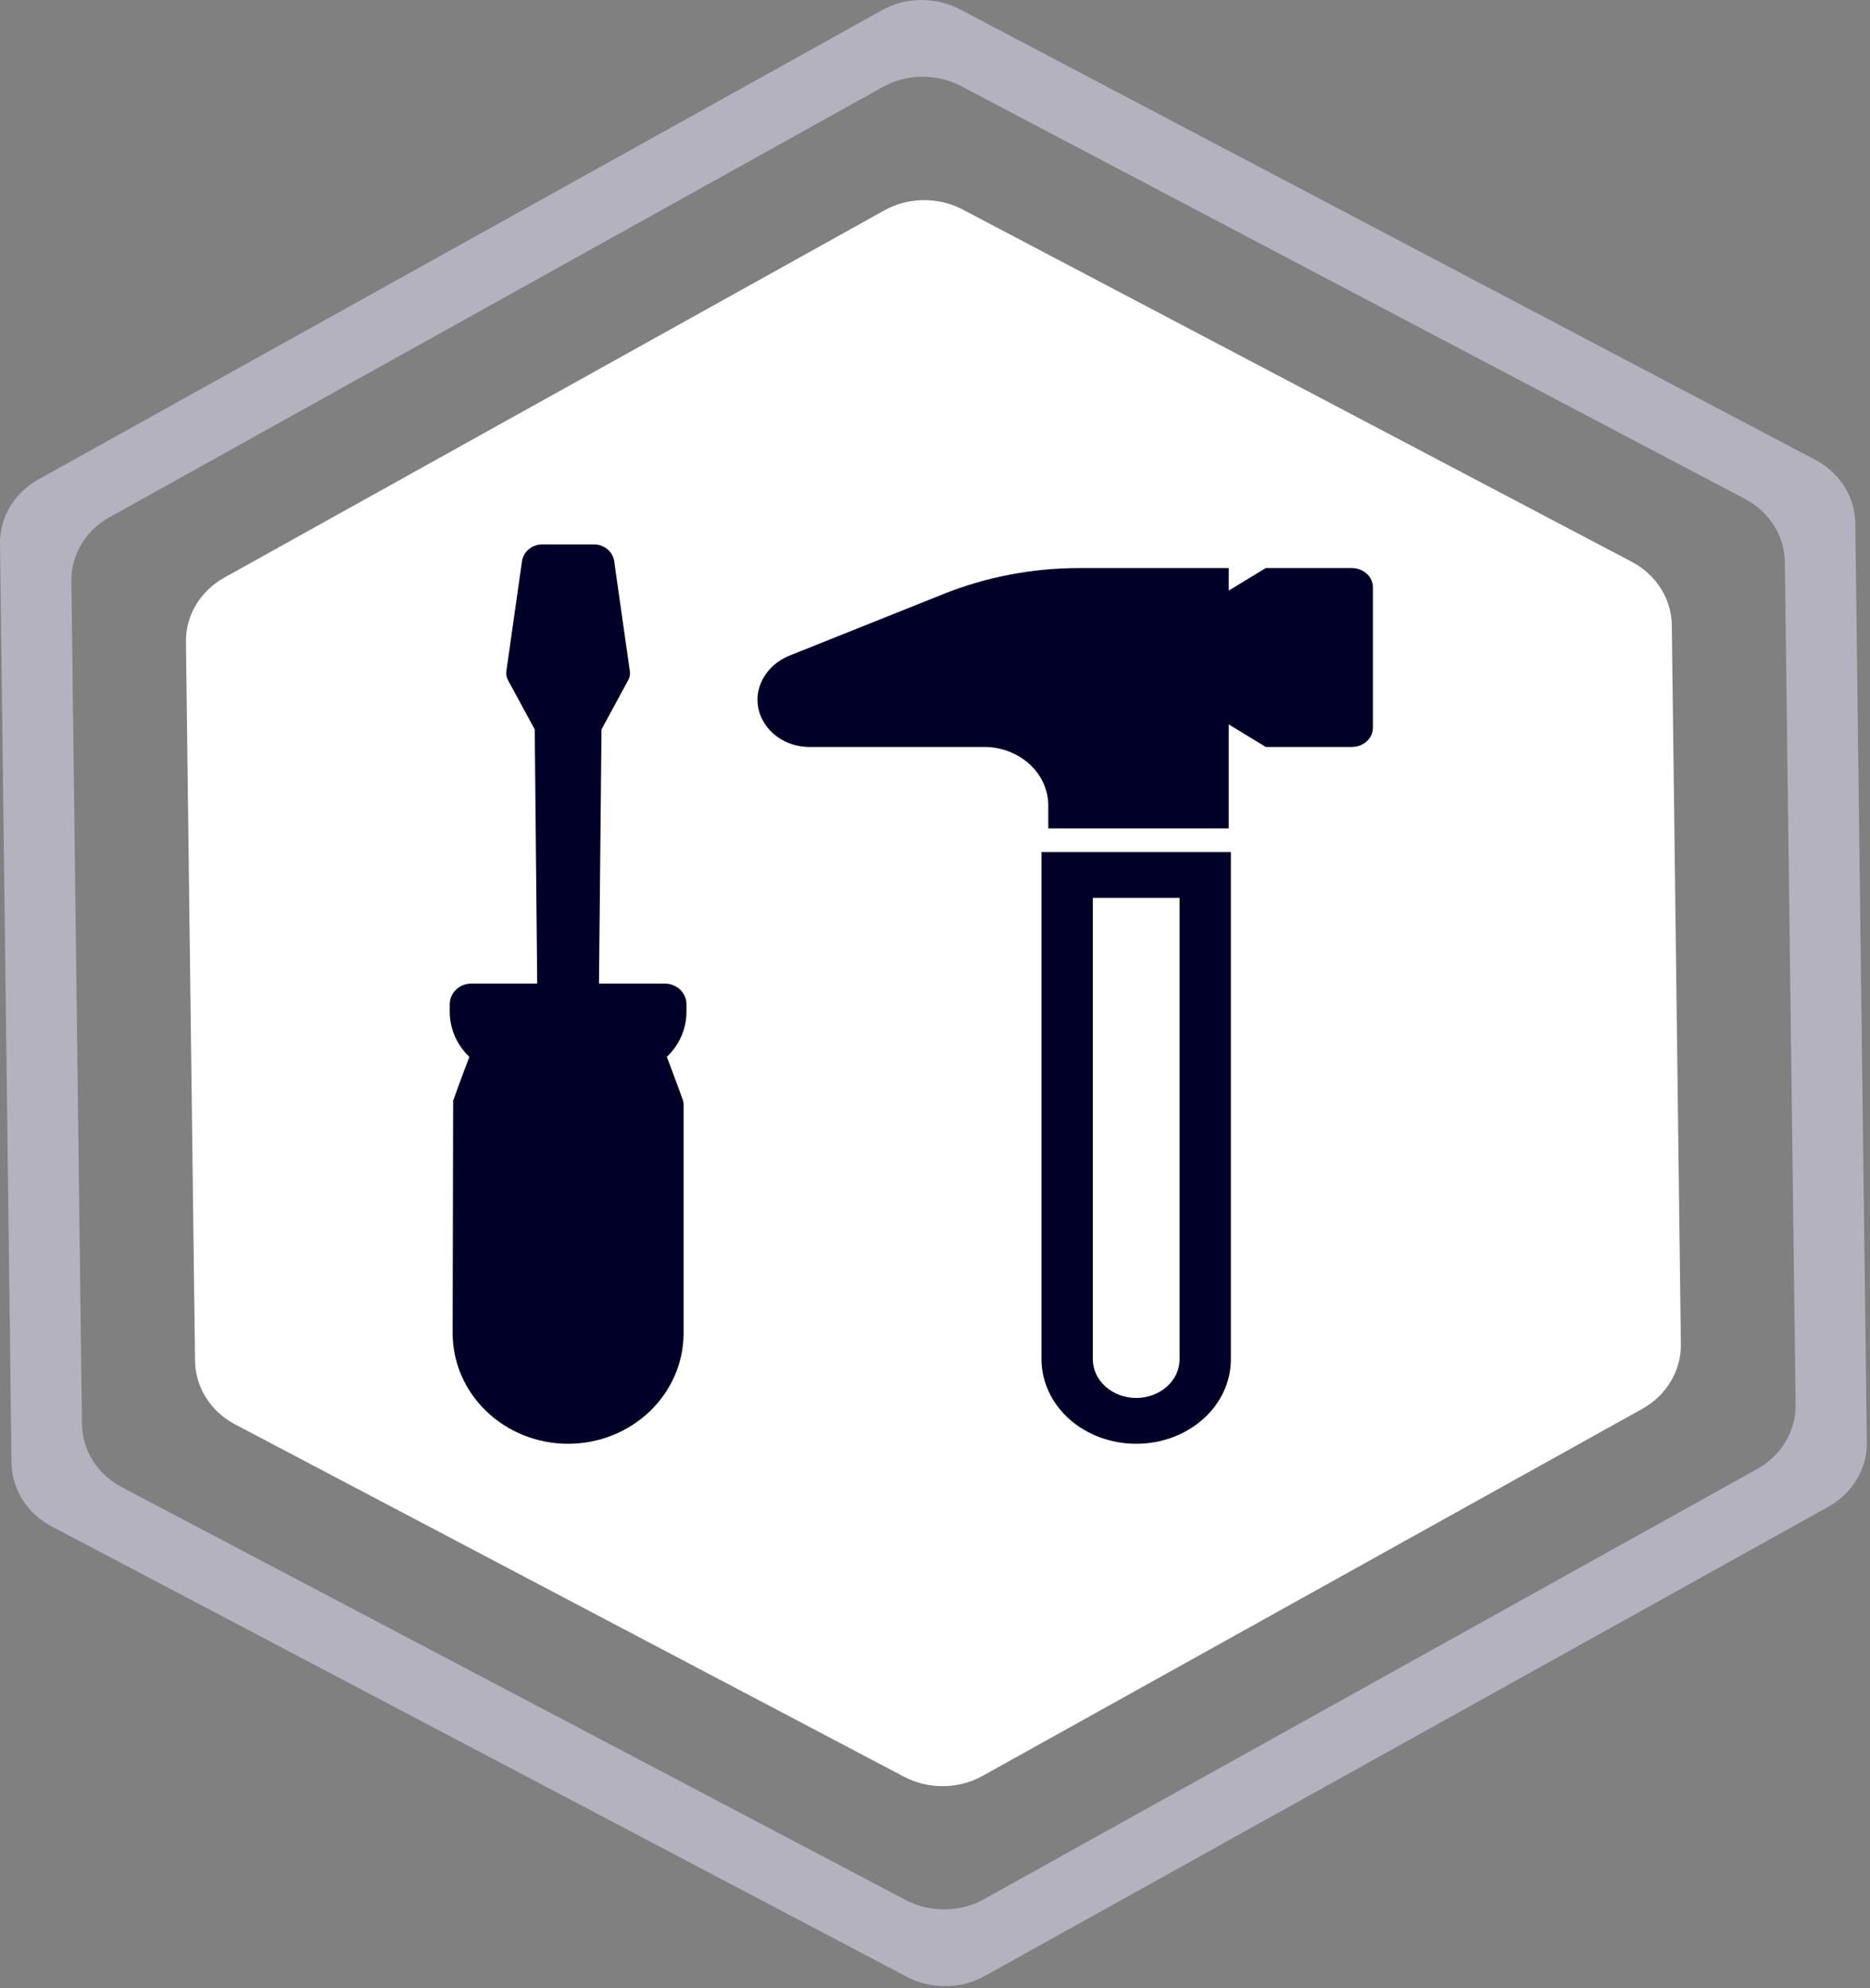
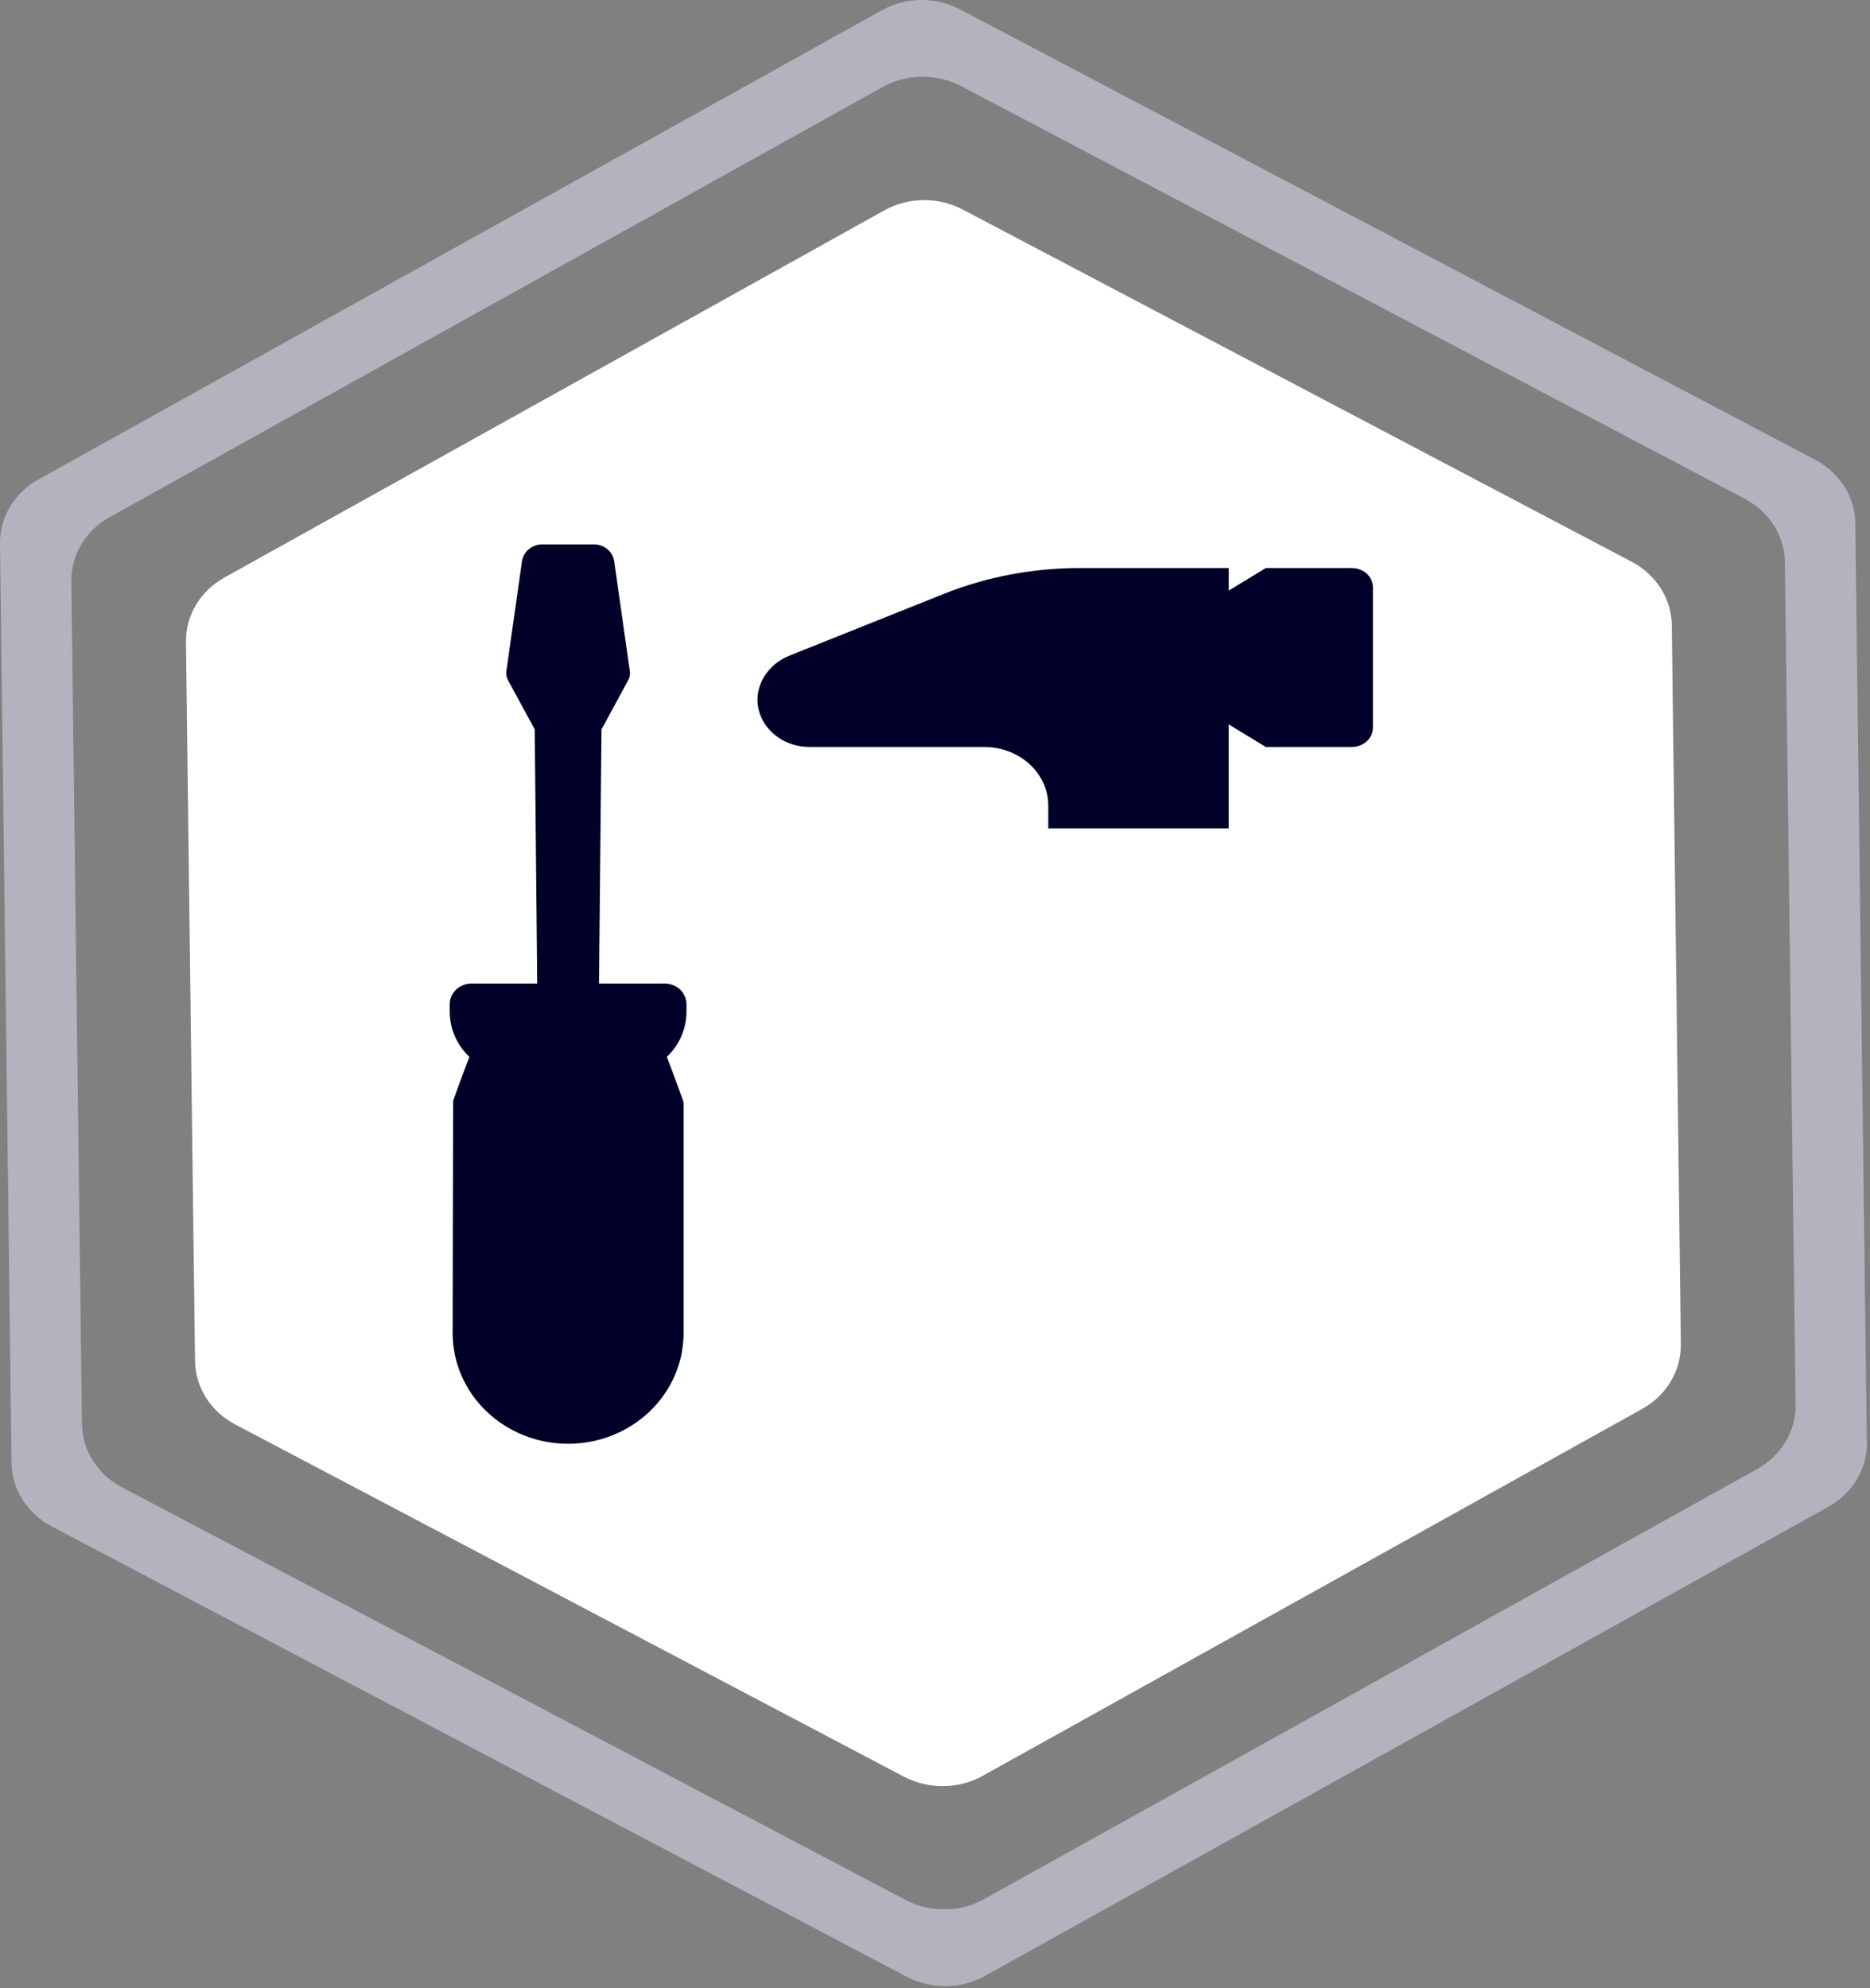
<svg xmlns="http://www.w3.org/2000/svg" width="79" height="84" viewBox="0 0 79 84" fill="none">
  <rect x="0" y="0" width="79" height="84" fill="#808080" stroke="none" />
  <path d="M69.386 59.52L41.512 75.03C40.495 75.599 39.225 75.609 38.191 75.066L9.935 60.182C8.901 59.638 8.256 58.617 8.239 57.504L7.856 27.115C7.84 26.001 8.464 24.97 9.481 24.401L37.355 8.891C38.372 8.321 39.641 8.311 40.675 8.855L68.931 23.734C69.966 24.277 70.611 25.299 70.627 26.412L71.01 56.801C71.021 57.914 70.403 58.95 69.386 59.52Z" fill="white" />
  <path d="M28.09 41.556H25.305L25.411 30.817L26.542 28.732C26.606 28.614 26.629 28.479 26.607 28.348L25.943 23.683C25.908 23.491 25.803 23.318 25.647 23.193C25.491 23.068 25.294 23 25.091 23H22.909C22.703 23 22.504 23.071 22.348 23.199C22.191 23.327 22.087 23.504 22.054 23.698L21.395 28.331C21.37 28.468 21.392 28.61 21.459 28.734L22.59 30.817L22.695 41.556H19.91C19.669 41.557 19.438 41.648 19.267 41.812C19.096 41.975 19 42.197 19 42.428V42.747C19 43.101 19.073 43.452 19.215 43.779C19.357 44.106 19.566 44.403 19.829 44.652C19.53 45.428 19.143 46.505 19.143 46.505L19.122 56.324C19.122 57.564 19.636 58.754 20.551 59.63C21.466 60.507 22.706 61 24 61C25.294 61 26.535 60.507 27.45 59.63C28.365 58.754 28.879 57.564 28.879 56.324V46.626L28.858 46.505C28.858 46.505 28.47 45.427 28.171 44.652C28.434 44.403 28.643 44.106 28.785 43.779C28.927 43.452 29 43.101 29 42.747V42.428C29 42.197 28.904 41.975 28.733 41.812C28.563 41.649 28.331 41.557 28.09 41.556Z" fill="#010028" />
  <path d="M57.11 24H53.475L51.909 24.952V24H45.6C43.62 24 41.663 24.375 39.85 25.1L33.387 27.686C33.008 27.832 32.68 28.068 32.437 28.37C32.193 28.673 32.045 29.03 32.006 29.403C31.984 29.678 32.023 29.955 32.123 30.216C32.223 30.476 32.381 30.715 32.587 30.918C32.792 31.12 33.041 31.282 33.319 31.392C33.596 31.502 33.895 31.559 34.197 31.559H41.577C41.932 31.559 42.285 31.623 42.613 31.748C42.942 31.872 43.24 32.054 43.492 32.284C43.743 32.513 43.943 32.786 44.079 33.086C44.215 33.386 44.285 33.708 44.285 34.033V35H51.909V30.607L53.475 31.559H57.11C57.227 31.559 57.342 31.538 57.45 31.497C57.558 31.457 57.657 31.397 57.739 31.321C57.822 31.246 57.888 31.156 57.932 31.057C57.977 30.959 58 30.853 58 30.746V24.813C58 24.706 57.977 24.601 57.932 24.502C57.888 24.403 57.822 24.314 57.739 24.238C57.657 24.163 57.558 24.103 57.45 24.062C57.342 24.021 57.227 24 57.11 24Z" fill="#010028" />
-   <path d="M44 57.433C44.001 58.379 44.423 59.287 45.173 59.956C45.923 60.624 46.94 61 48 61C49.06 61 50.077 60.624 50.827 59.956C51.577 59.287 51.999 58.379 52 57.433V36H44V57.433ZM46.167 37.934H49.833V57.433C49.831 57.866 49.637 58.281 49.294 58.586C48.95 58.892 48.485 59.063 48 59.063C47.515 59.063 47.05 58.892 46.706 58.586C46.363 58.281 46.169 57.866 46.167 57.433L46.167 37.934Z" fill="#010028" />
  <path d="M78.379 22.097C78.363 20.989 77.718 19.968 76.684 19.424L40.566 0.4C39.532 -0.144 38.268 -0.134 37.251 0.436L1.625 20.255C0.602 20.825 -0.016 21.861 0 22.969L0.487 61.818C0.504 62.926 1.149 63.947 2.183 64.491L38.301 83.515C39.335 84.059 40.599 84.048 41.616 83.479L77.242 63.66C78.265 63.09 78.883 62.054 78.866 60.946L78.379 22.097ZM74.227 62.069L41.578 80.236C40.56 80.806 39.291 80.816 38.257 80.272L5.154 62.839C4.12 62.295 3.474 61.274 3.463 60.16L3.015 24.559C2.998 23.446 3.616 22.41 4.639 21.846L37.289 3.678C38.312 3.109 39.576 3.098 40.61 3.642L73.713 21.076C74.747 21.62 75.392 22.641 75.403 23.754L75.858 59.355C75.868 60.468 75.25 61.505 74.227 62.069Z" fill="#B3B2BE" />
</svg>